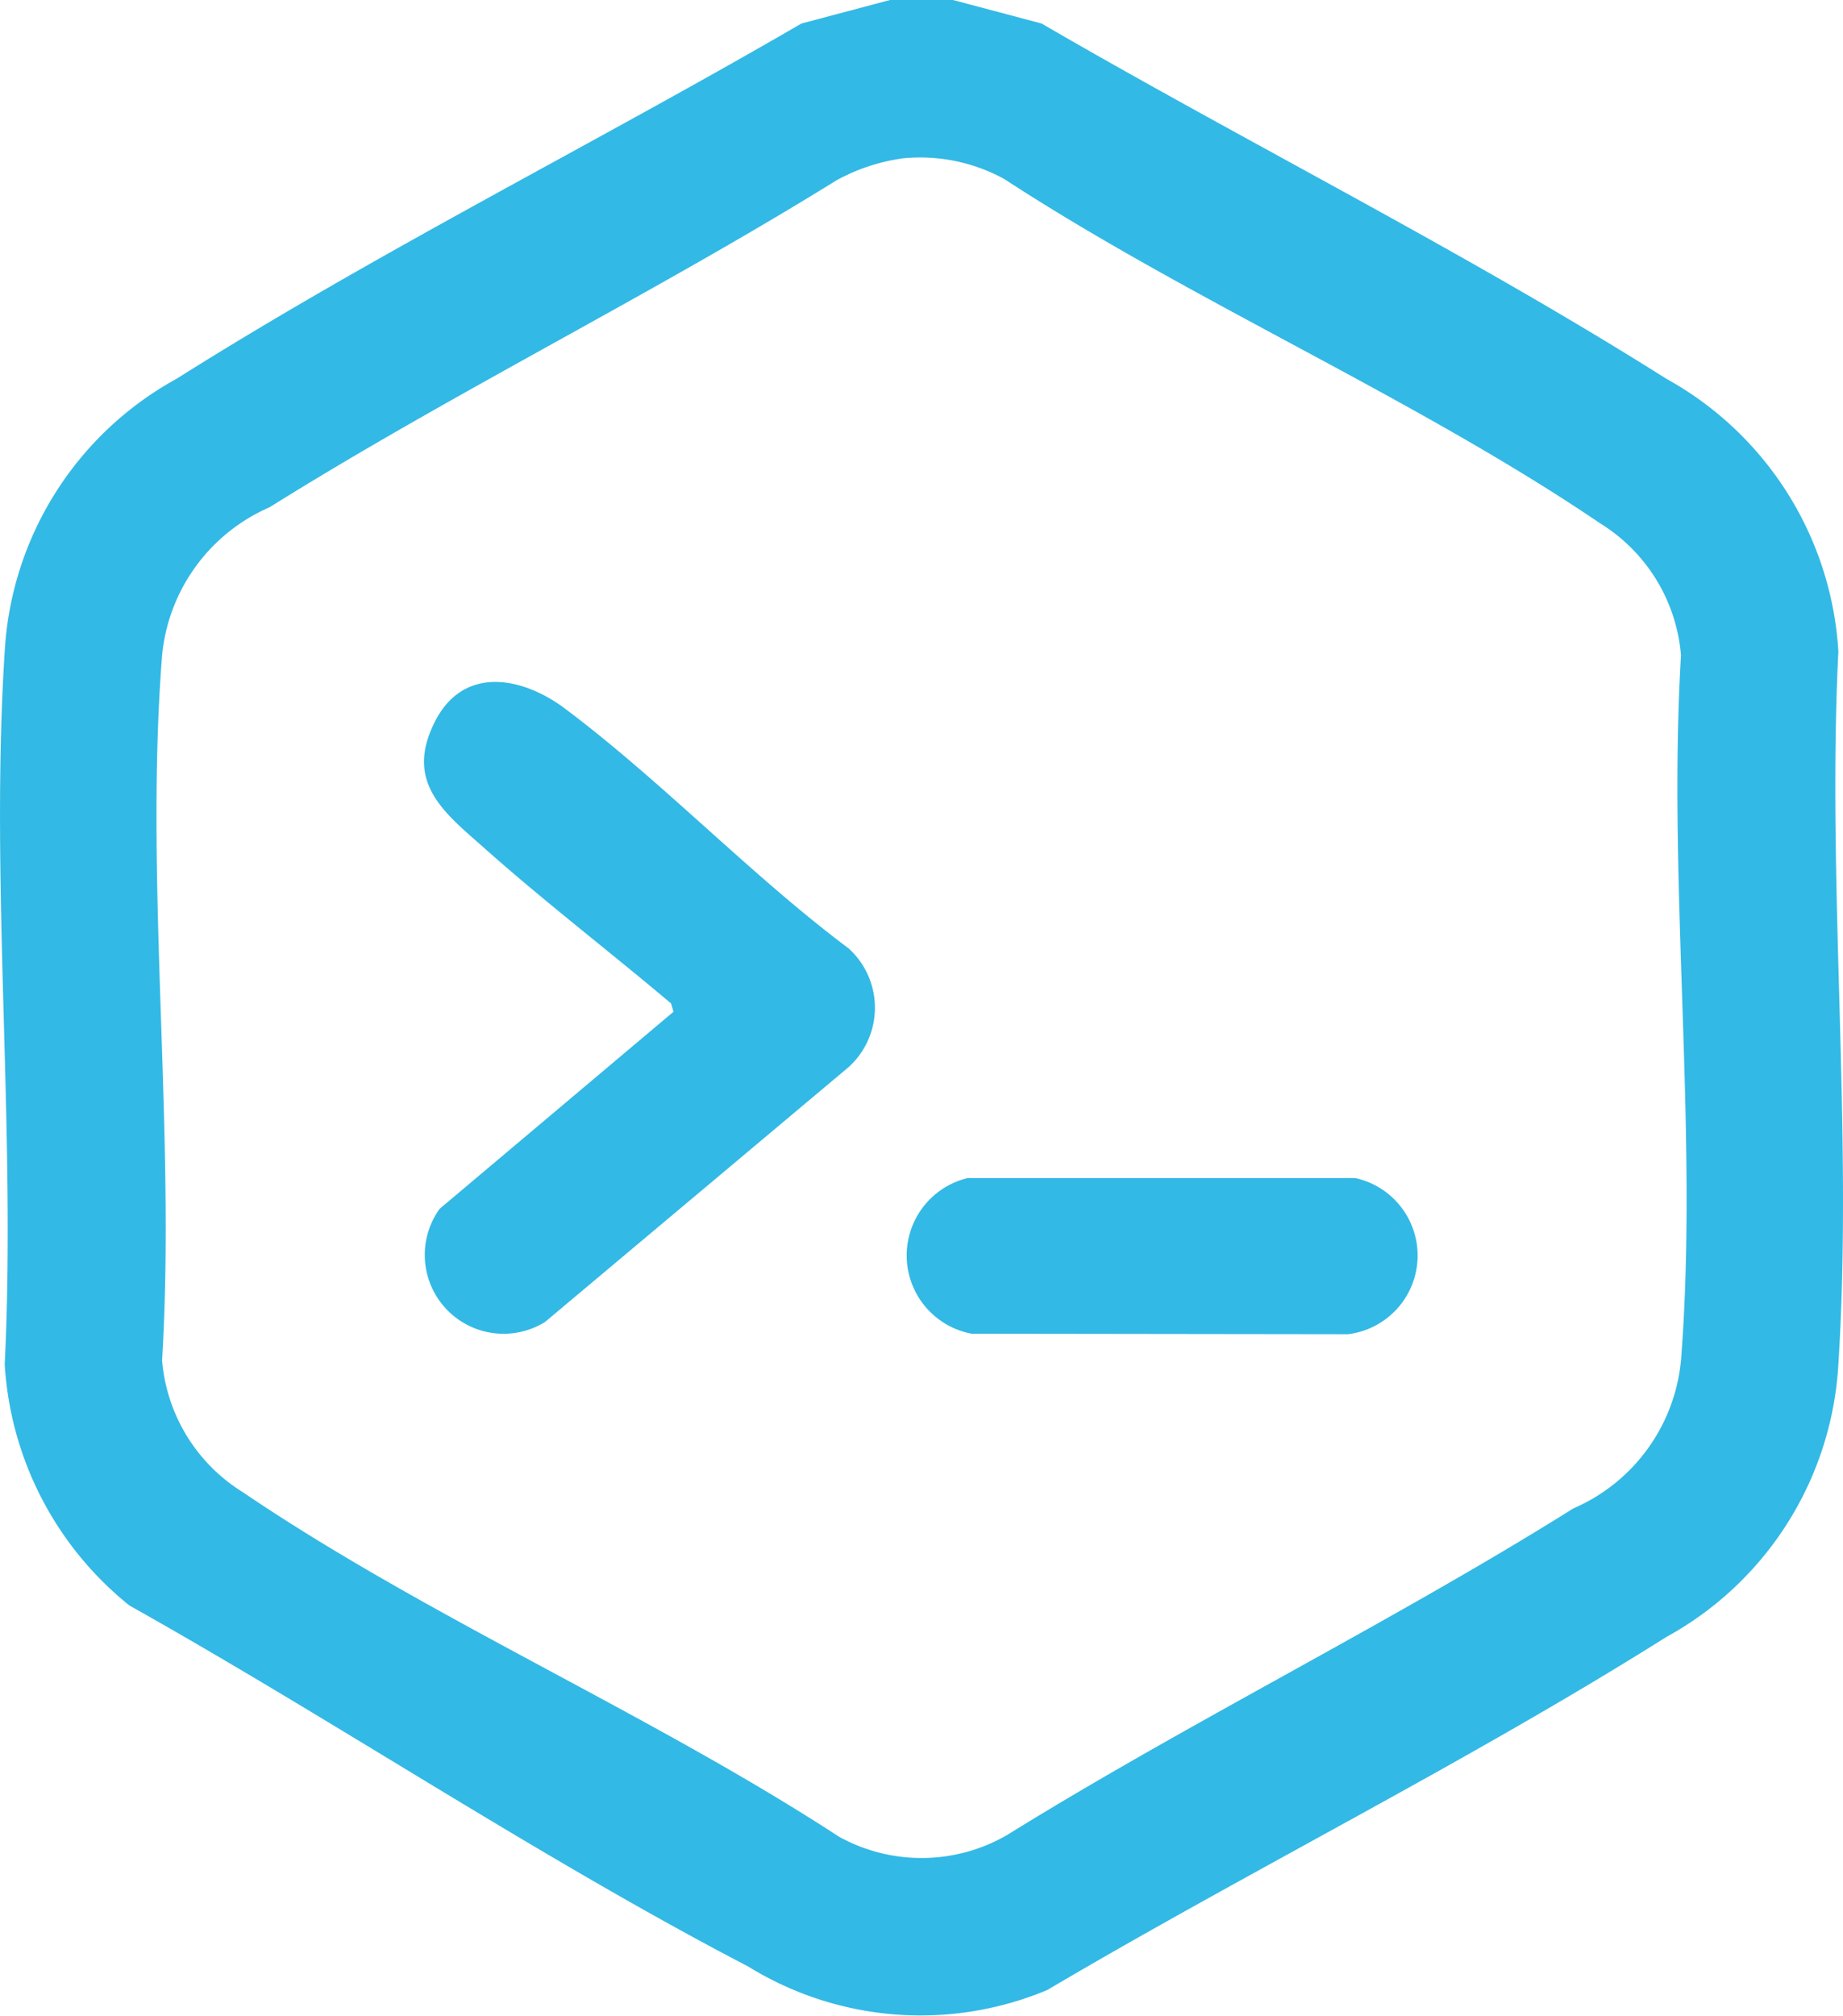
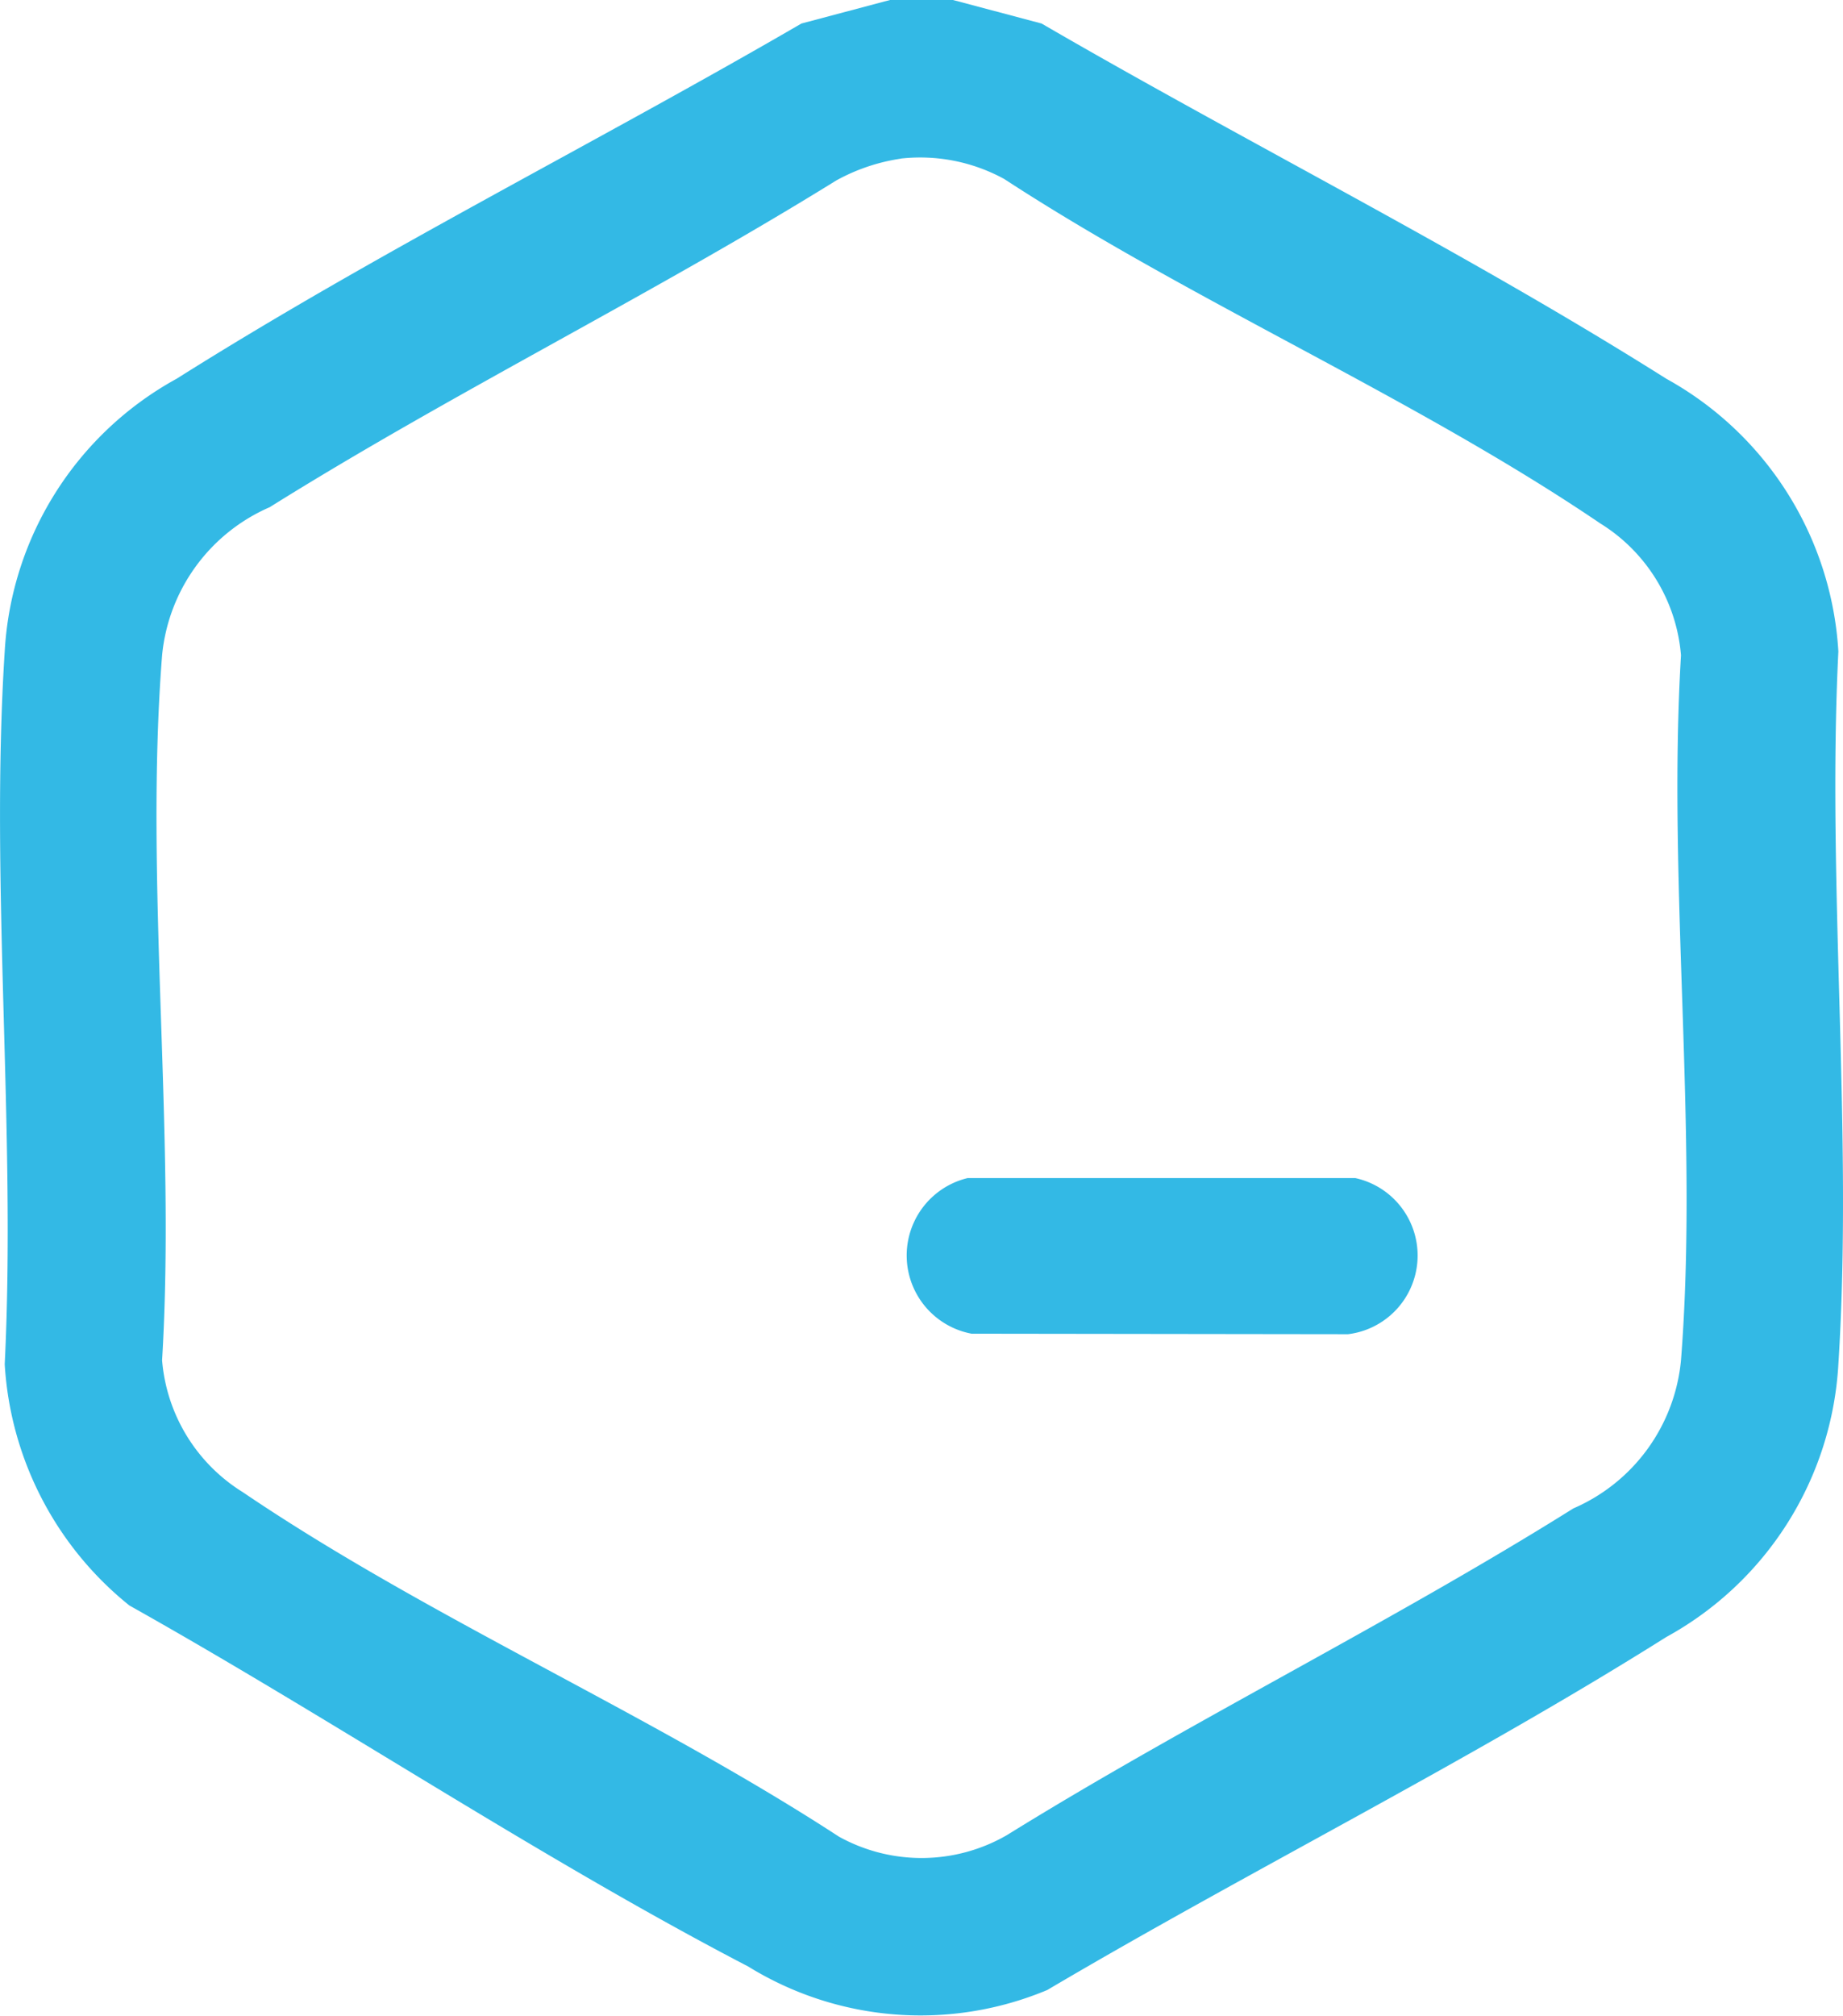
<svg xmlns="http://www.w3.org/2000/svg" id="Group_2" data-name="Group 2" width="22.263" height="24.336" viewBox="0 0 22.263 24.336">
  <defs>
    <clipPath id="clip-path">
      <rect id="Rectangle_20" data-name="Rectangle 20" width="22.263" height="24.336" fill="#33b9e5" />
    </clipPath>
  </defs>
  <g id="Group_1" data-name="Group 1" transform="translate(0 0)" clip-path="url(#clip-path)">
    <path id="Path_2" data-name="Path 2" d="M11.512,0l1.07.284c2.49,1.446,5.109,2.751,7.546,4.288a4.036,4.036,0,0,1,2.079,3.292c-.14,2.819.179,5.807,0,8.607a4.014,4.014,0,0,1-2.079,3.292c-2.4,1.51-5.032,2.818-7.477,4.261a3.965,3.965,0,0,1-3.612-.283c-2.524-1.313-4.989-2.964-7.476-4.359A4.043,4.043,0,0,1,.057,16.47c.139-2.82-.18-5.807,0-8.607A4.012,4.012,0,0,1,2.134,4.572C4.573,3.035,7.191,1.73,9.681.284L10.751,0Zm-.628,1.915a2.313,2.313,0,0,0-.781.263c-2.227,1.38-4.628,2.56-6.845,3.945a2.175,2.175,0,0,0-1.3,1.789c-.215,2.734.167,5.748,0,8.51a2.072,2.072,0,0,0,.975,1.592c2.233,1.514,4.924,2.675,7.2,4.158a2.061,2.061,0,0,0,2.029-.017c2.226-1.379,4.628-2.558,6.844-3.945a2.169,2.169,0,0,0,1.3-1.789c.215-2.734-.166-5.746,0-8.51a2.071,2.071,0,0,0-.975-1.592c-2.233-1.514-4.924-2.674-7.2-4.158a2.116,2.116,0,0,0-1.248-.247" transform="translate(0 0)" fill="#33b9e5" />
-     <path id="Path_3" data-name="Path 3" d="M7,10.387l-.03-.1c-.744-.628-1.525-1.226-2.253-1.873-.478-.424-.965-.786-.608-1.512.342-.7,1.06-.565,1.582-.173,1.172.878,2.246,2.012,3.426,2.895a.967.967,0,0,1,0,1.43l-3.67,3.079a.952.952,0,0,1-1.272-1.367Z" transform="translate(1.136 1.827)" fill="#33b9e5" />
    <path id="Path_4" data-name="Path 4" d="M9.26,11.068h4.682a.957.957,0,0,1-.087,1.885l-4.547-.006a.961.961,0,0,1-.048-1.879" transform="translate(2.429 3.154)" fill="#33b9e5" />
  </g>
</svg>